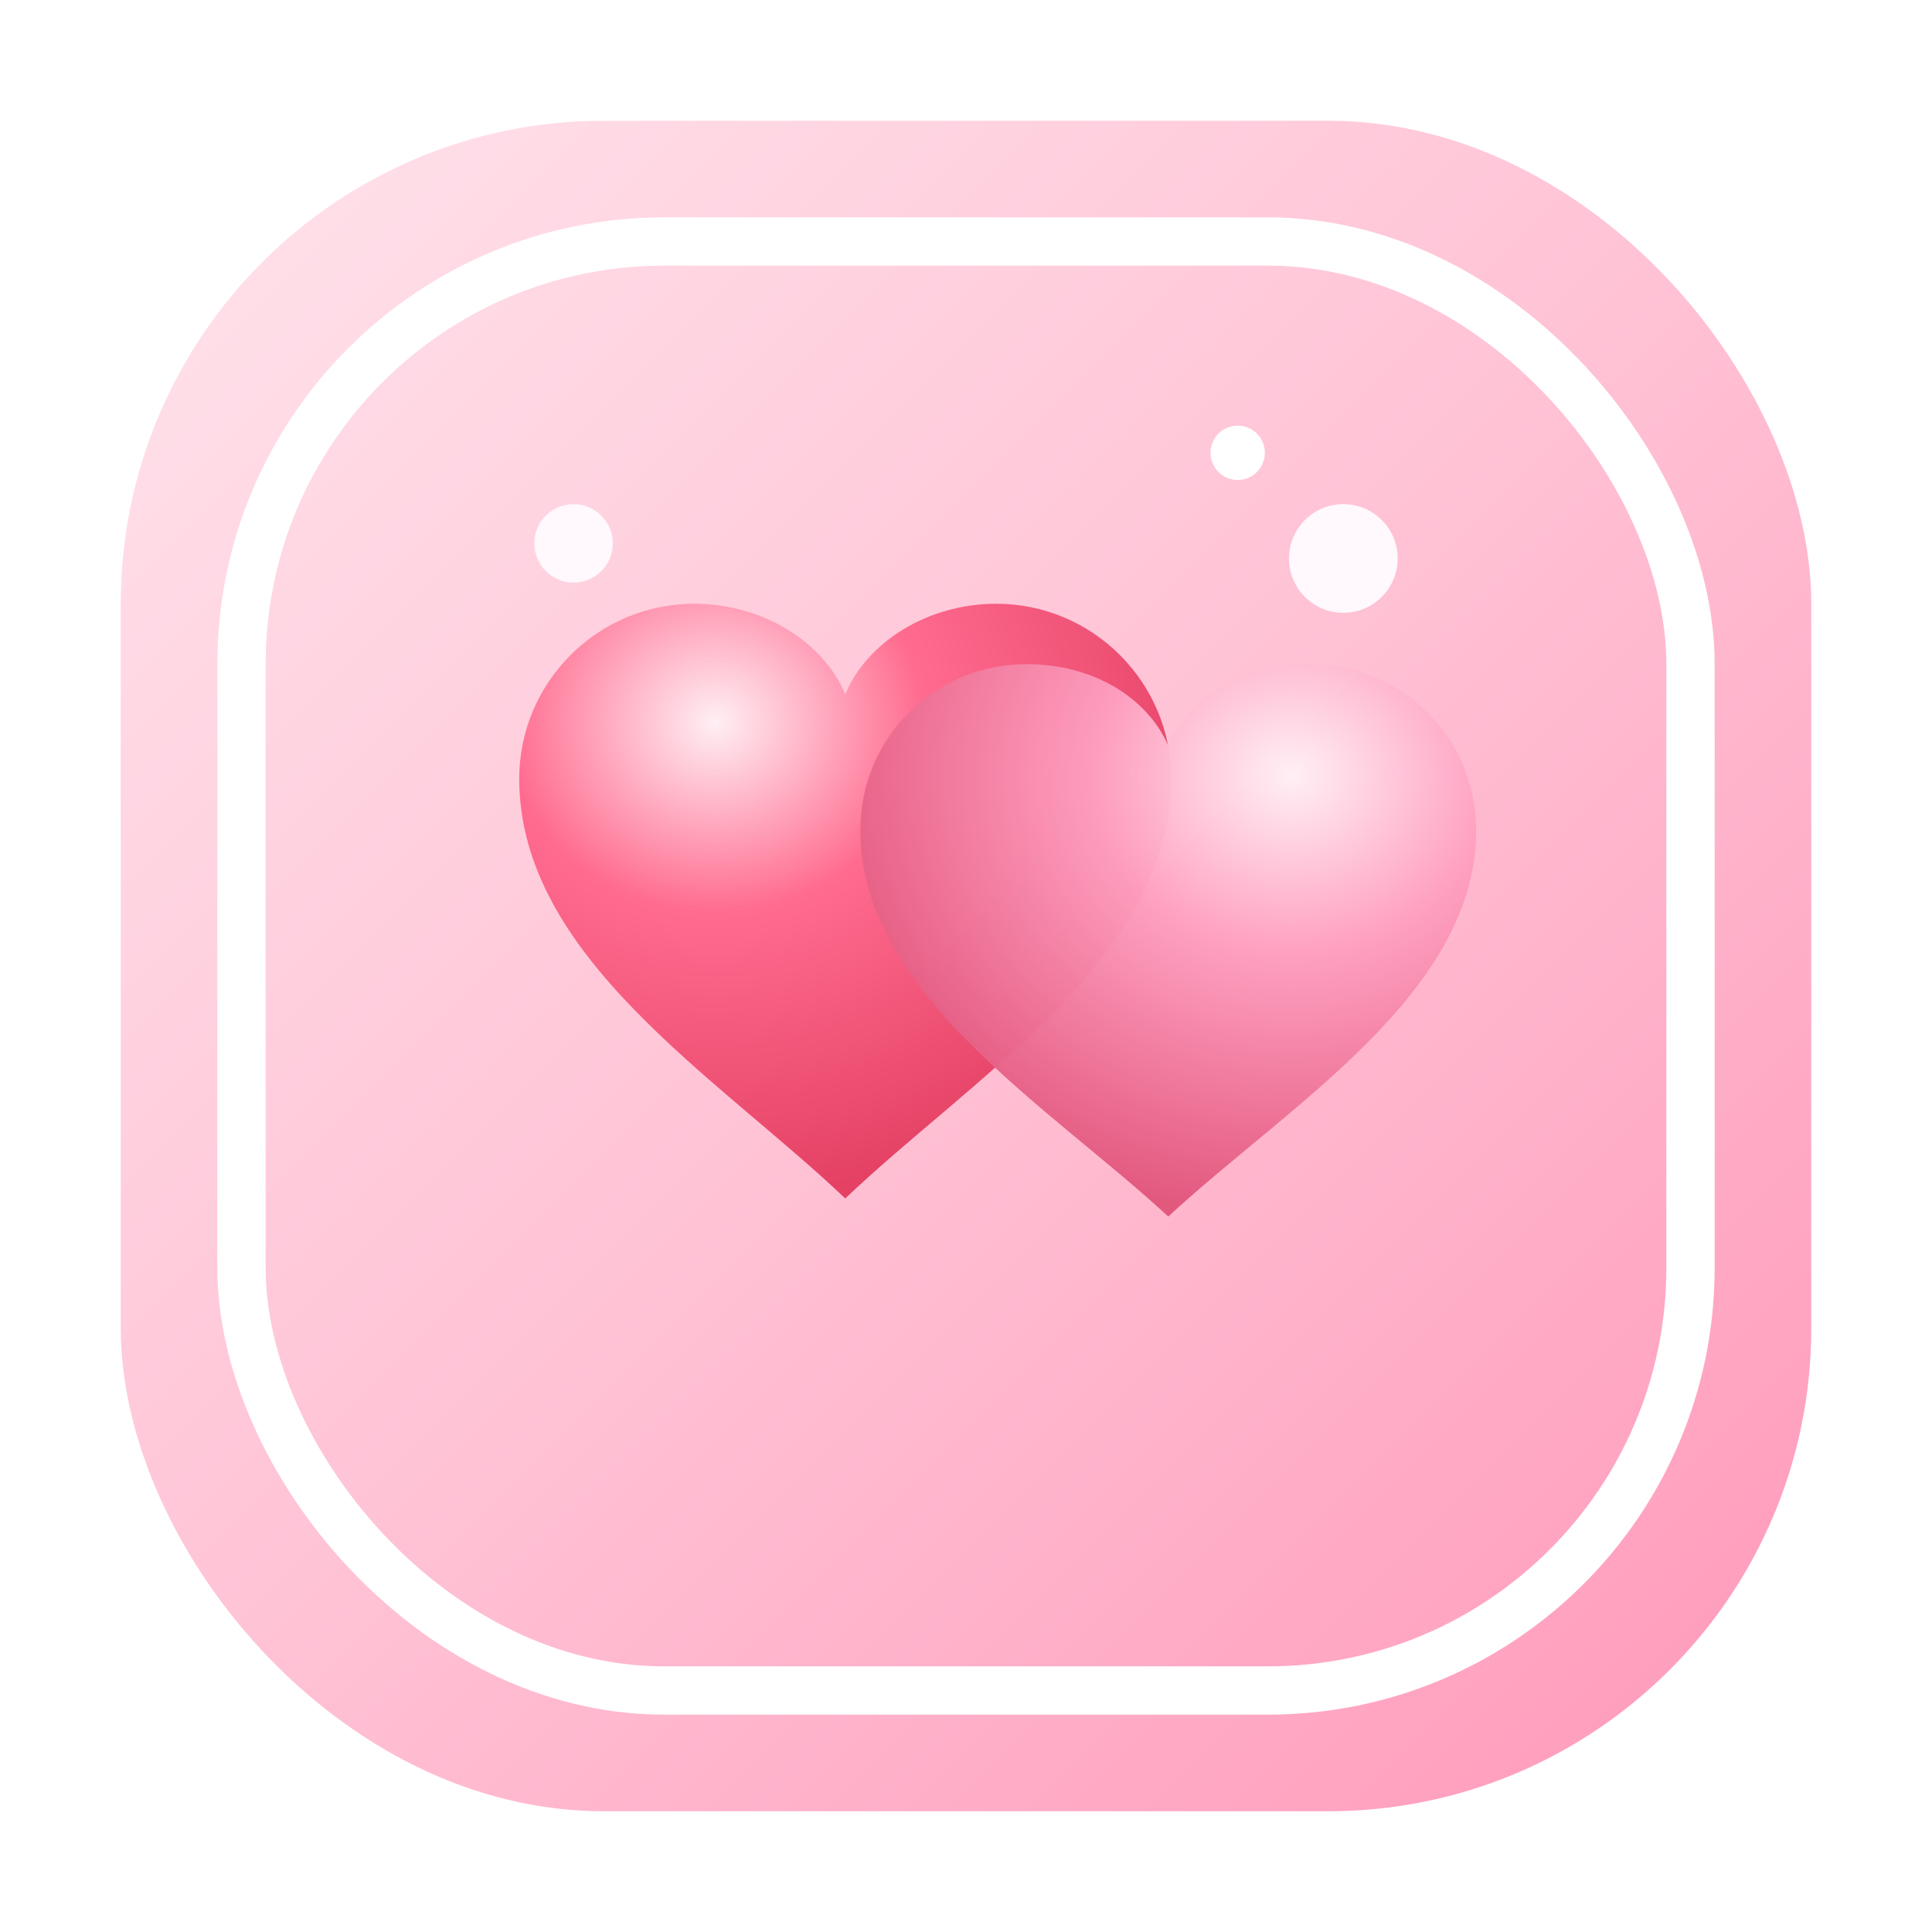
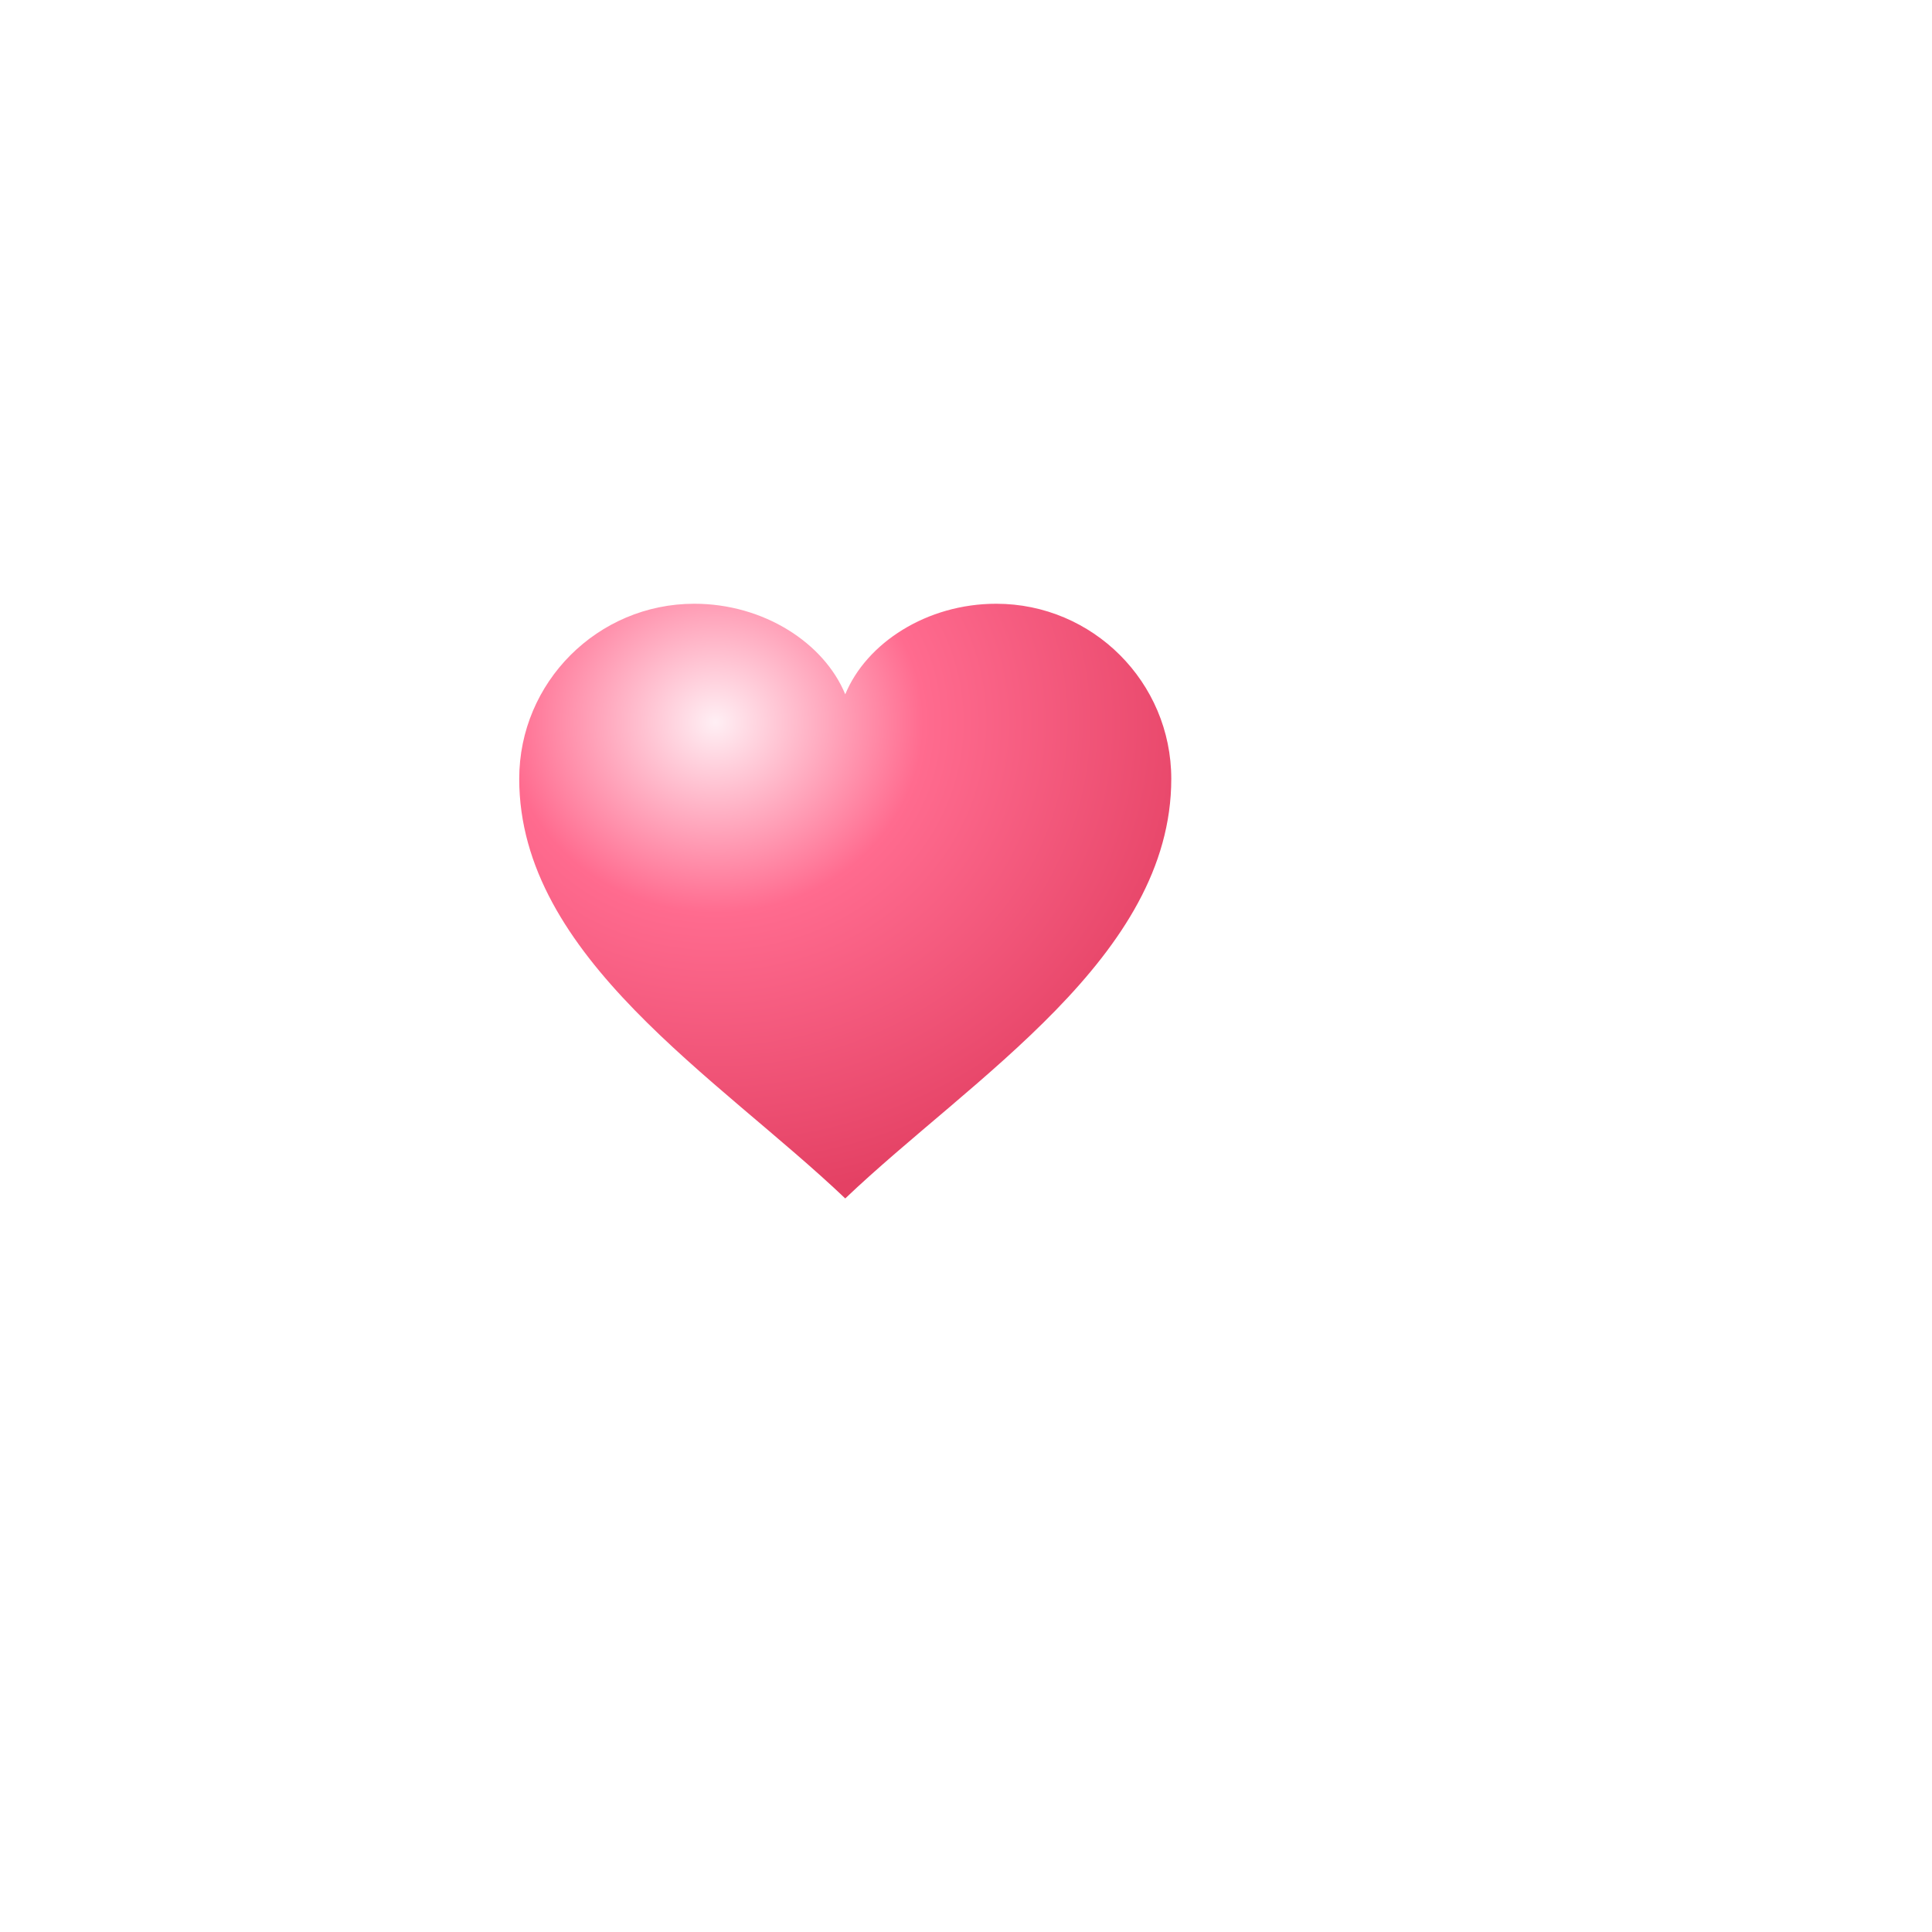
<svg xmlns="http://www.w3.org/2000/svg" width="512" height="512" viewBox="0 0 64 64">
  <defs>
    <linearGradient id="bgGrad" x1="0%" y1="0%" x2="100%" y2="100%">
      <stop offset="0%" stop-color="#ffe4ec" />
      <stop offset="50%" stop-color="#ffc2d5" />
      <stop offset="100%" stop-color="#ff98b9" />
    </linearGradient>
    <radialGradient id="heartGrad" cx="30%" cy="20%" r="80%">
      <stop offset="0%" stop-color="#ffeff4" />
      <stop offset="40%" stop-color="#ff6b8f" />
      <stop offset="100%" stop-color="#e44164" />
    </radialGradient>
    <radialGradient id="heartGrad2" cx="70%" cy="20%" r="80%">
      <stop offset="0%" stop-color="#fff2f7" />
      <stop offset="40%" stop-color="#ffa0c1" />
      <stop offset="100%" stop-color="#e2557b" />
    </radialGradient>
    <filter id="softShadow" x="-20%" y="-20%" width="140%" height="140%">
      <feDropShadow dx="0" dy="2" stdDeviation="2" flood-color="#d24b6b" flood-opacity="0.35" />
    </filter>
  </defs>
-   <rect x="4" y="4" width="56" height="56" rx="16" ry="16" fill="url(#bgGrad)" />
-   <rect x="8" y="8" width="48" height="48" rx="14" ry="14" fill="none" stroke="#ffffffaa" stroke-width="1.6" />
  <g filter="url(#softShadow)">
-     <path d="M23 20              c-3.2 0-5.8 2.6-5.8 5.8              c0 5.9 6.6 9.9 10.8 13.9              c4.2-4 10.8-8 10.8-13.9              c0-3.2-2.6-5.8-5.8-5.8              c-2.3 0-4.3 1.3-5 3.0              c-0.7-1.7-2.7-3.0-5-3.0z" fill="url(#heartGrad)" />
-     <path d="M34 22              c-3.0 0-5.5 2.4-5.5 5.5              c0 5.4 6.2 9.1 10.2 12.8              c4.0-3.7 10.2-7.4 10.2-12.8              c0-3.0-2.4-5.5-5.5-5.5              c-2.2 0-4.0 1.1-4.7 2.7              c-0.7-1.6-2.5-2.7-4.7-2.7z" fill="url(#heartGrad2)" opacity="0.96" />
+     <path d="M23 20              c-3.2 0-5.8 2.6-5.8 5.8              c0 5.9 6.6 9.9 10.8 13.9              c4.2-4 10.8-8 10.8-13.9              c0-3.2-2.6-5.8-5.8-5.8              c-2.3 0-4.3 1.3-5 3.0              c-0.7-1.7-2.7-3.0-5-3.0" fill="url(#heartGrad)" />
  </g>
-   <circle cx="19" cy="18" r="1.3" fill="#fff8fd" />
-   <circle cx="44.5" cy="18.5" r="1.8" fill="#fff8fd" />
  <circle cx="41" cy="15" r="0.9" fill="#ffffffaa" />
</svg>